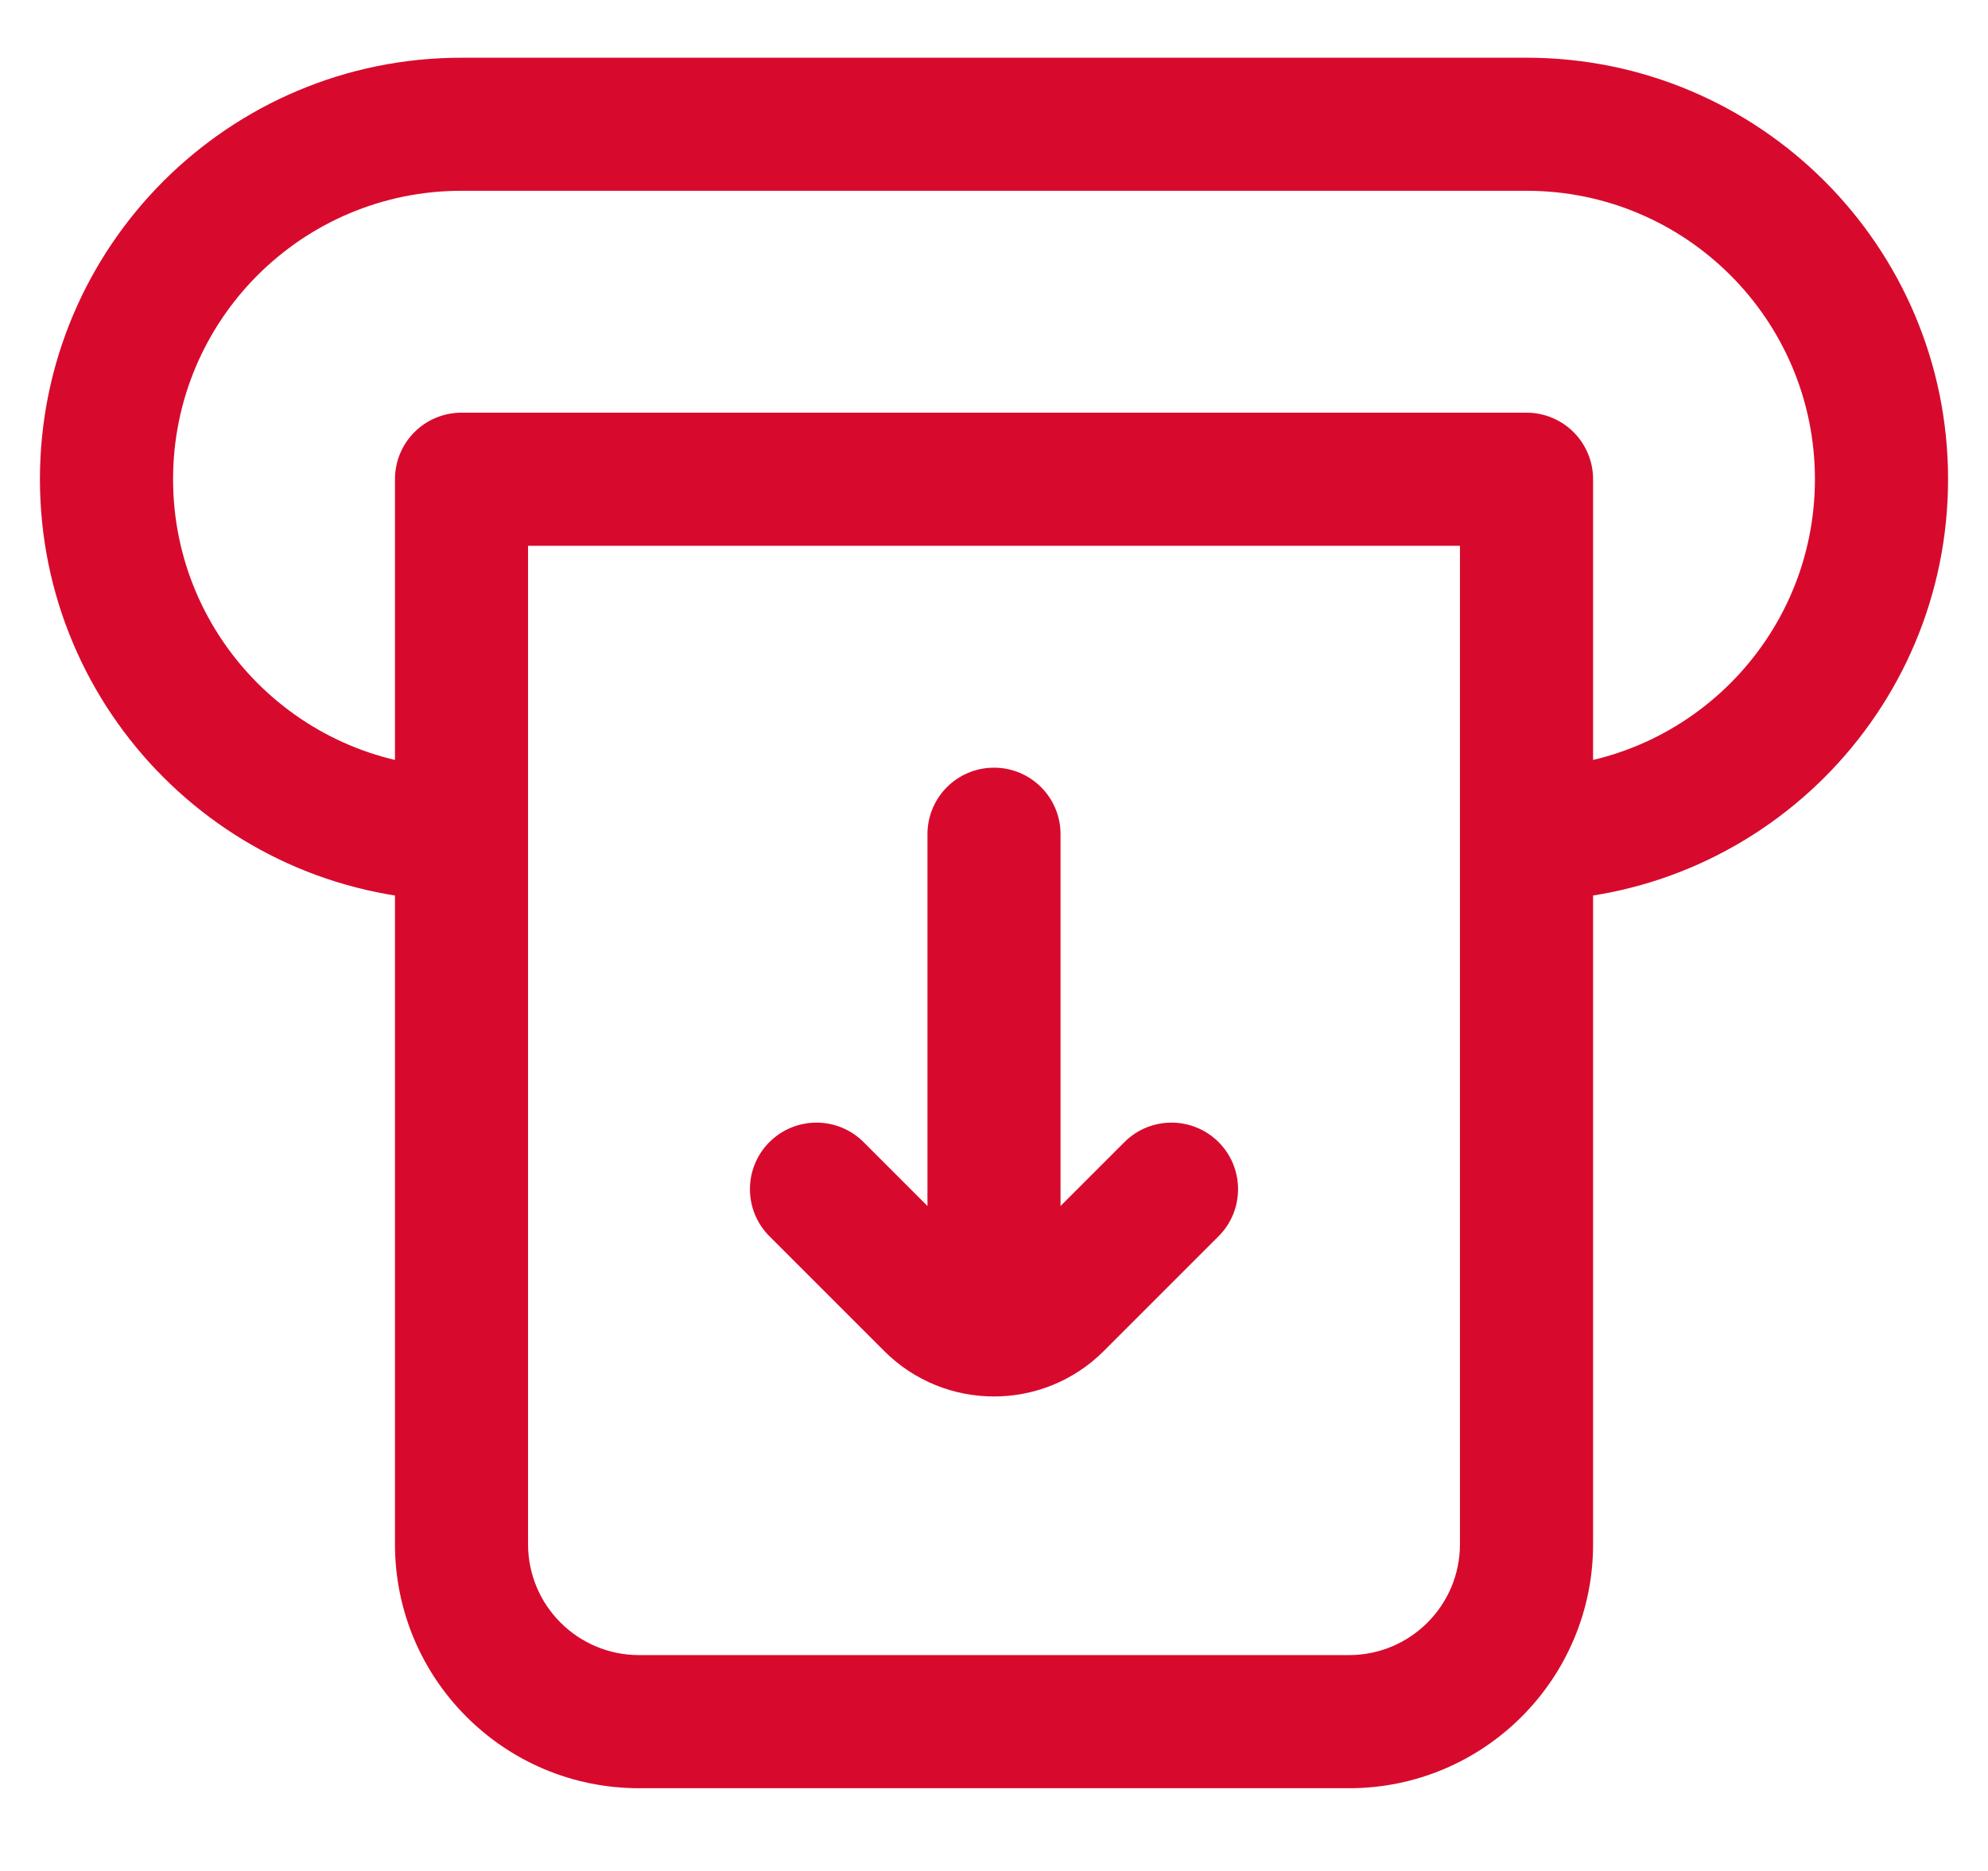
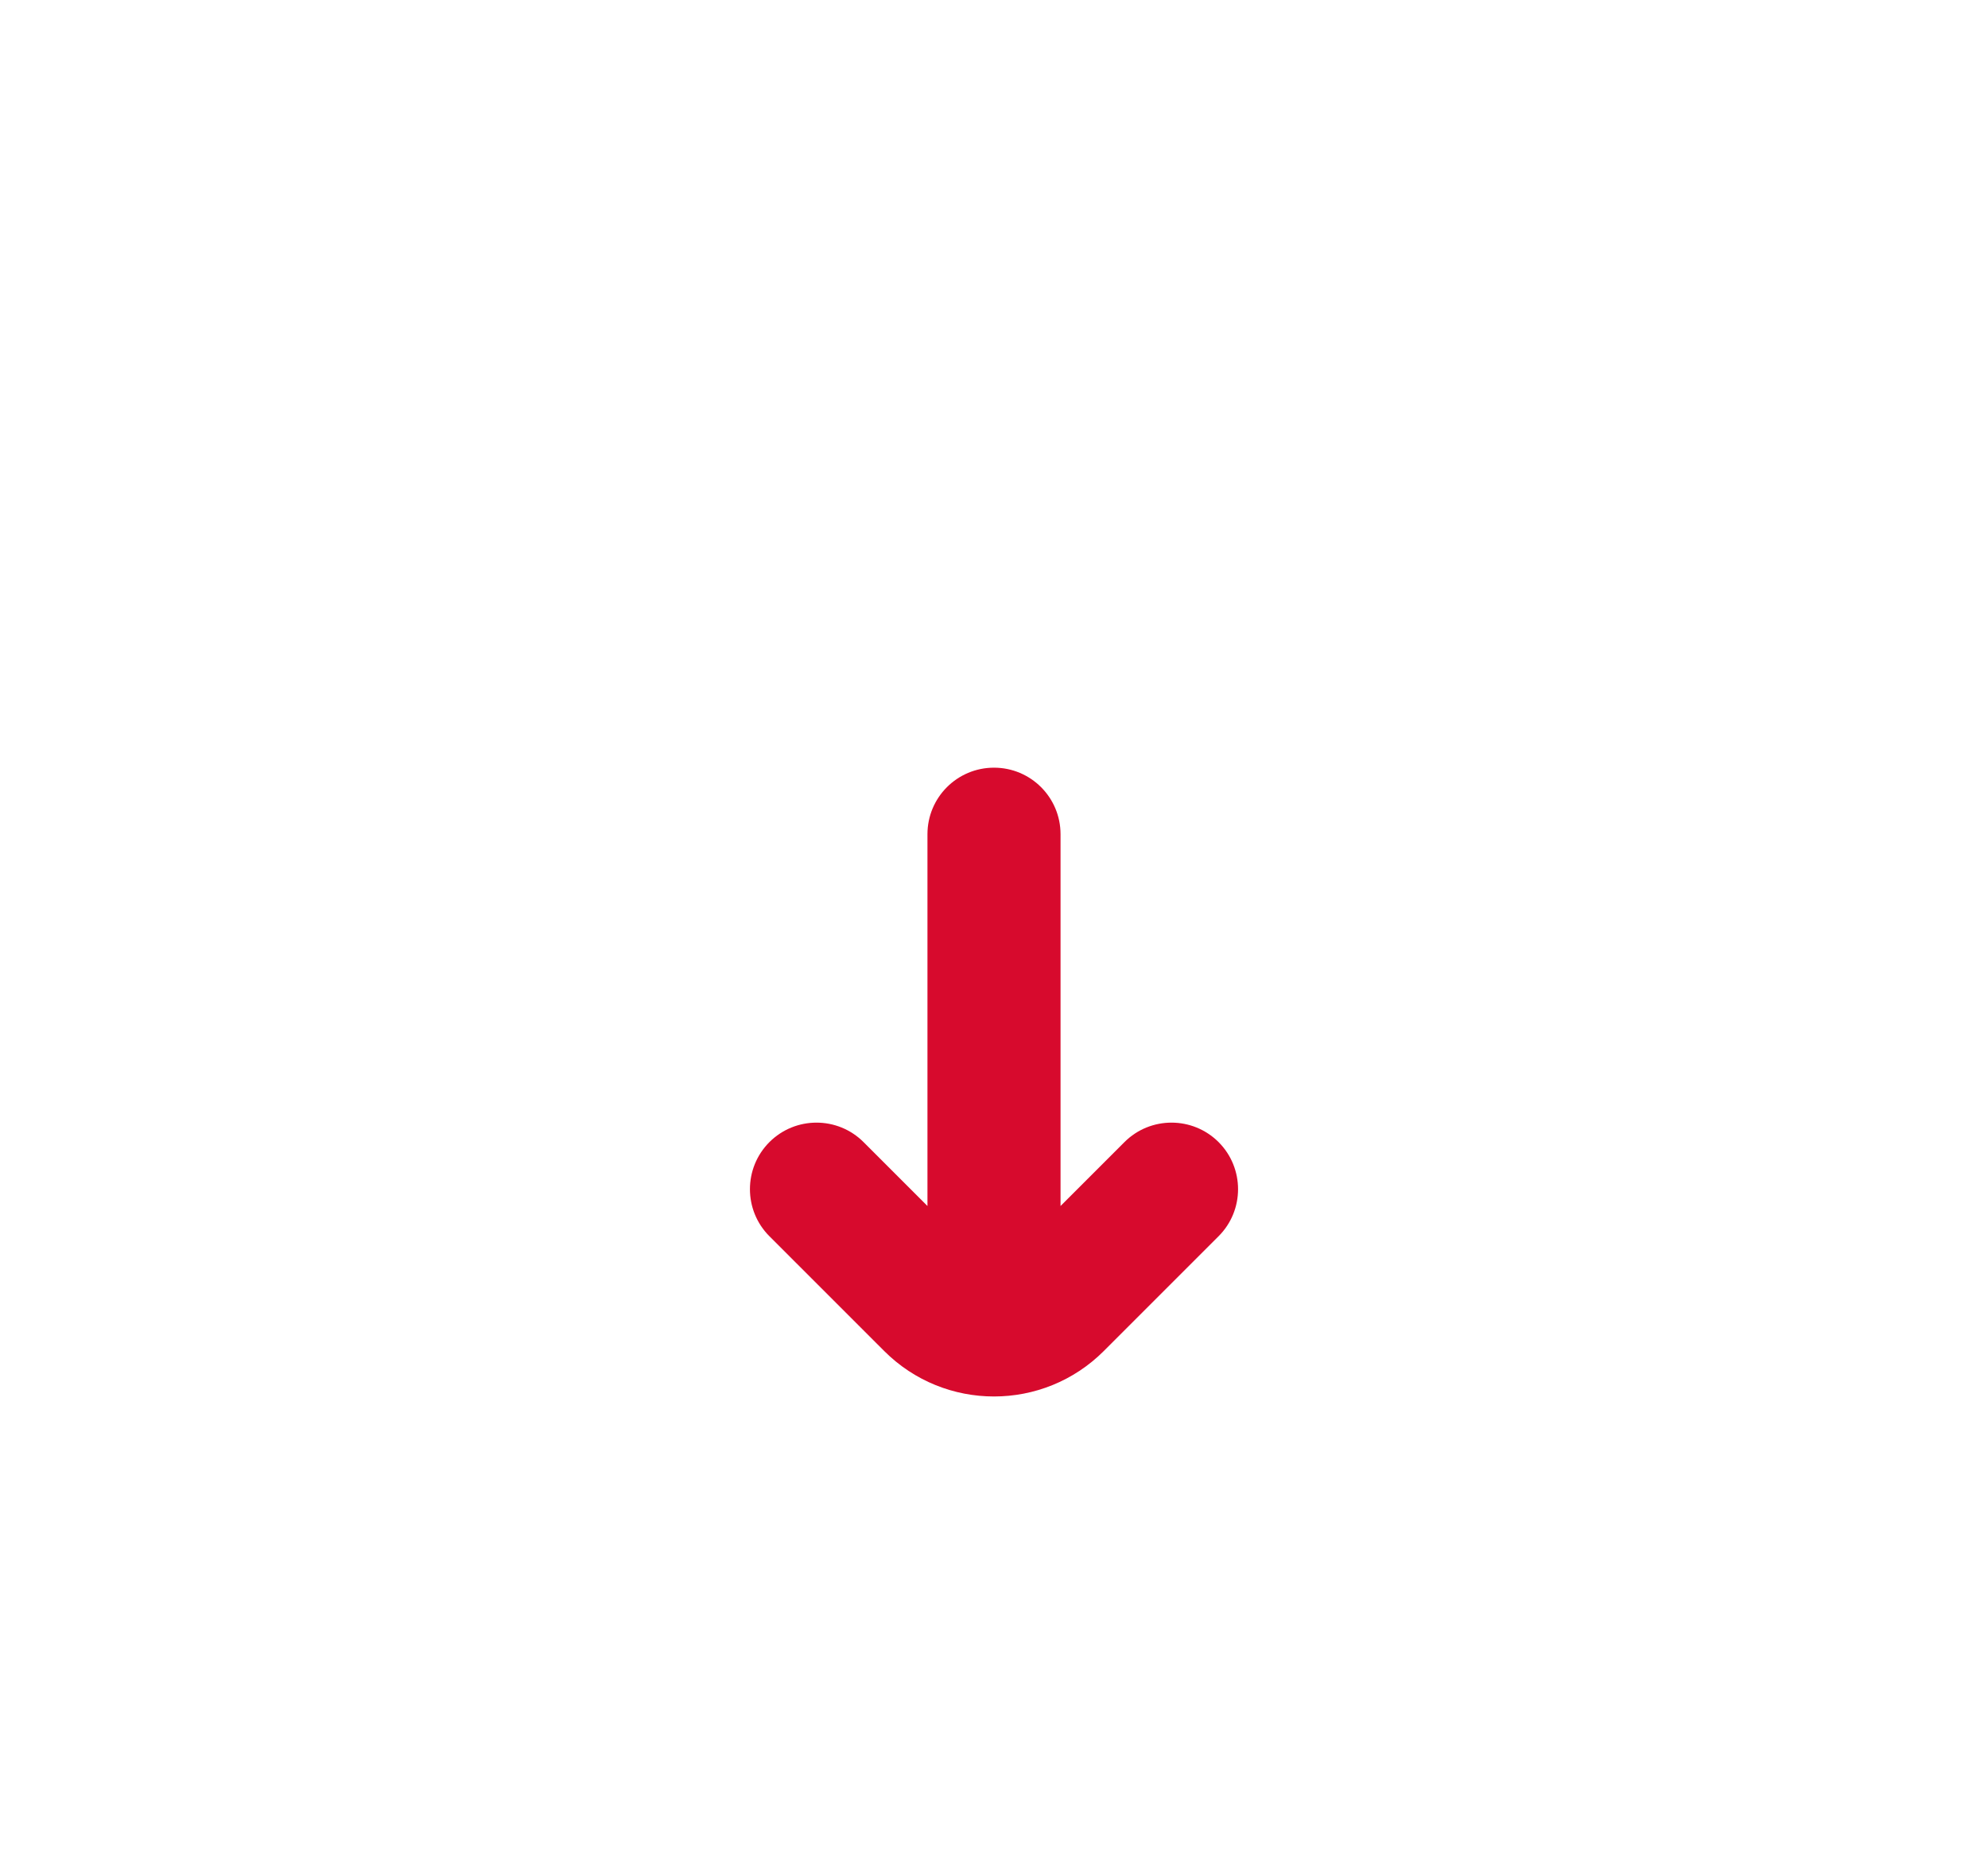
<svg xmlns="http://www.w3.org/2000/svg" width="34" height="32" viewBox="0 0 34 32" fill="none">
-   <path d="M26.107 8.196H27.246C27.246 7.895 27.126 7.605 26.912 7.391C26.699 7.178 26.409 7.058 26.107 7.058V8.196ZM7.893 8.196V7.058C7.591 7.058 7.301 7.178 7.088 7.391C6.874 7.605 6.755 7.895 6.755 8.196H7.893ZM24.969 8.196V14.268H27.246V8.196H24.969ZM24.969 14.268V26.411H27.246V14.268H24.969ZM23.072 28.308H10.929V30.585H23.072V28.308ZM9.031 26.411V8.196H6.755V26.411H9.031ZM7.893 9.335H26.107V7.058H7.893V9.335ZM7.893 3.263H26.107V0.987H7.893V3.263ZM2.96 8.196C2.96 5.472 5.168 3.263 7.893 3.263V0.987C3.911 0.987 0.683 4.215 0.683 8.196H2.96ZM7.893 13.13C5.168 13.13 2.96 10.921 2.96 8.196H0.683C0.683 12.178 3.911 15.406 7.893 15.406V13.13ZM31.04 8.196C31.04 10.921 28.832 13.13 26.107 13.13V15.406C30.089 15.406 33.317 12.178 33.317 8.196H31.04ZM33.317 8.196C33.317 4.215 30.089 0.987 26.107 0.987V3.263C28.832 3.263 31.04 5.472 31.04 8.196H33.317ZM24.969 26.411C24.969 27.459 24.119 28.308 23.072 28.308V30.585C25.377 30.585 27.246 28.716 27.246 26.411H24.969ZM10.929 28.308C9.881 28.308 9.031 27.459 9.031 26.411H6.755C6.755 28.716 8.623 30.585 10.929 30.585V28.308Z" fill="#D70A2D" />
  <path d="M20.841 21.144C21.285 20.7 21.285 19.979 20.841 19.534C20.396 19.09 19.675 19.09 19.231 19.534L20.841 21.144ZM14.769 19.534C14.325 19.09 13.604 19.09 13.159 19.534C12.715 19.979 12.715 20.7 13.159 21.144L14.769 19.534ZM18.138 14.268C18.138 13.639 17.629 13.13 17 13.13C16.371 13.13 15.862 13.639 15.862 14.268H18.138ZM15.862 21.857C15.862 22.486 16.371 22.995 17 22.995C17.629 22.995 18.138 22.486 18.138 21.857H15.862ZM19.231 19.534L17.268 21.497L18.878 23.107L20.841 21.144L19.231 19.534ZM16.732 21.497L14.769 19.534L13.159 21.144L15.122 23.107L16.732 21.497ZM17.268 21.497C17.12 21.645 16.88 21.645 16.732 21.497L15.122 23.107C16.159 24.144 17.841 24.144 18.878 23.107L17.268 21.497ZM15.862 14.268V21.857H18.138V14.268H15.862Z" fill="#D70A2D" />
</svg>